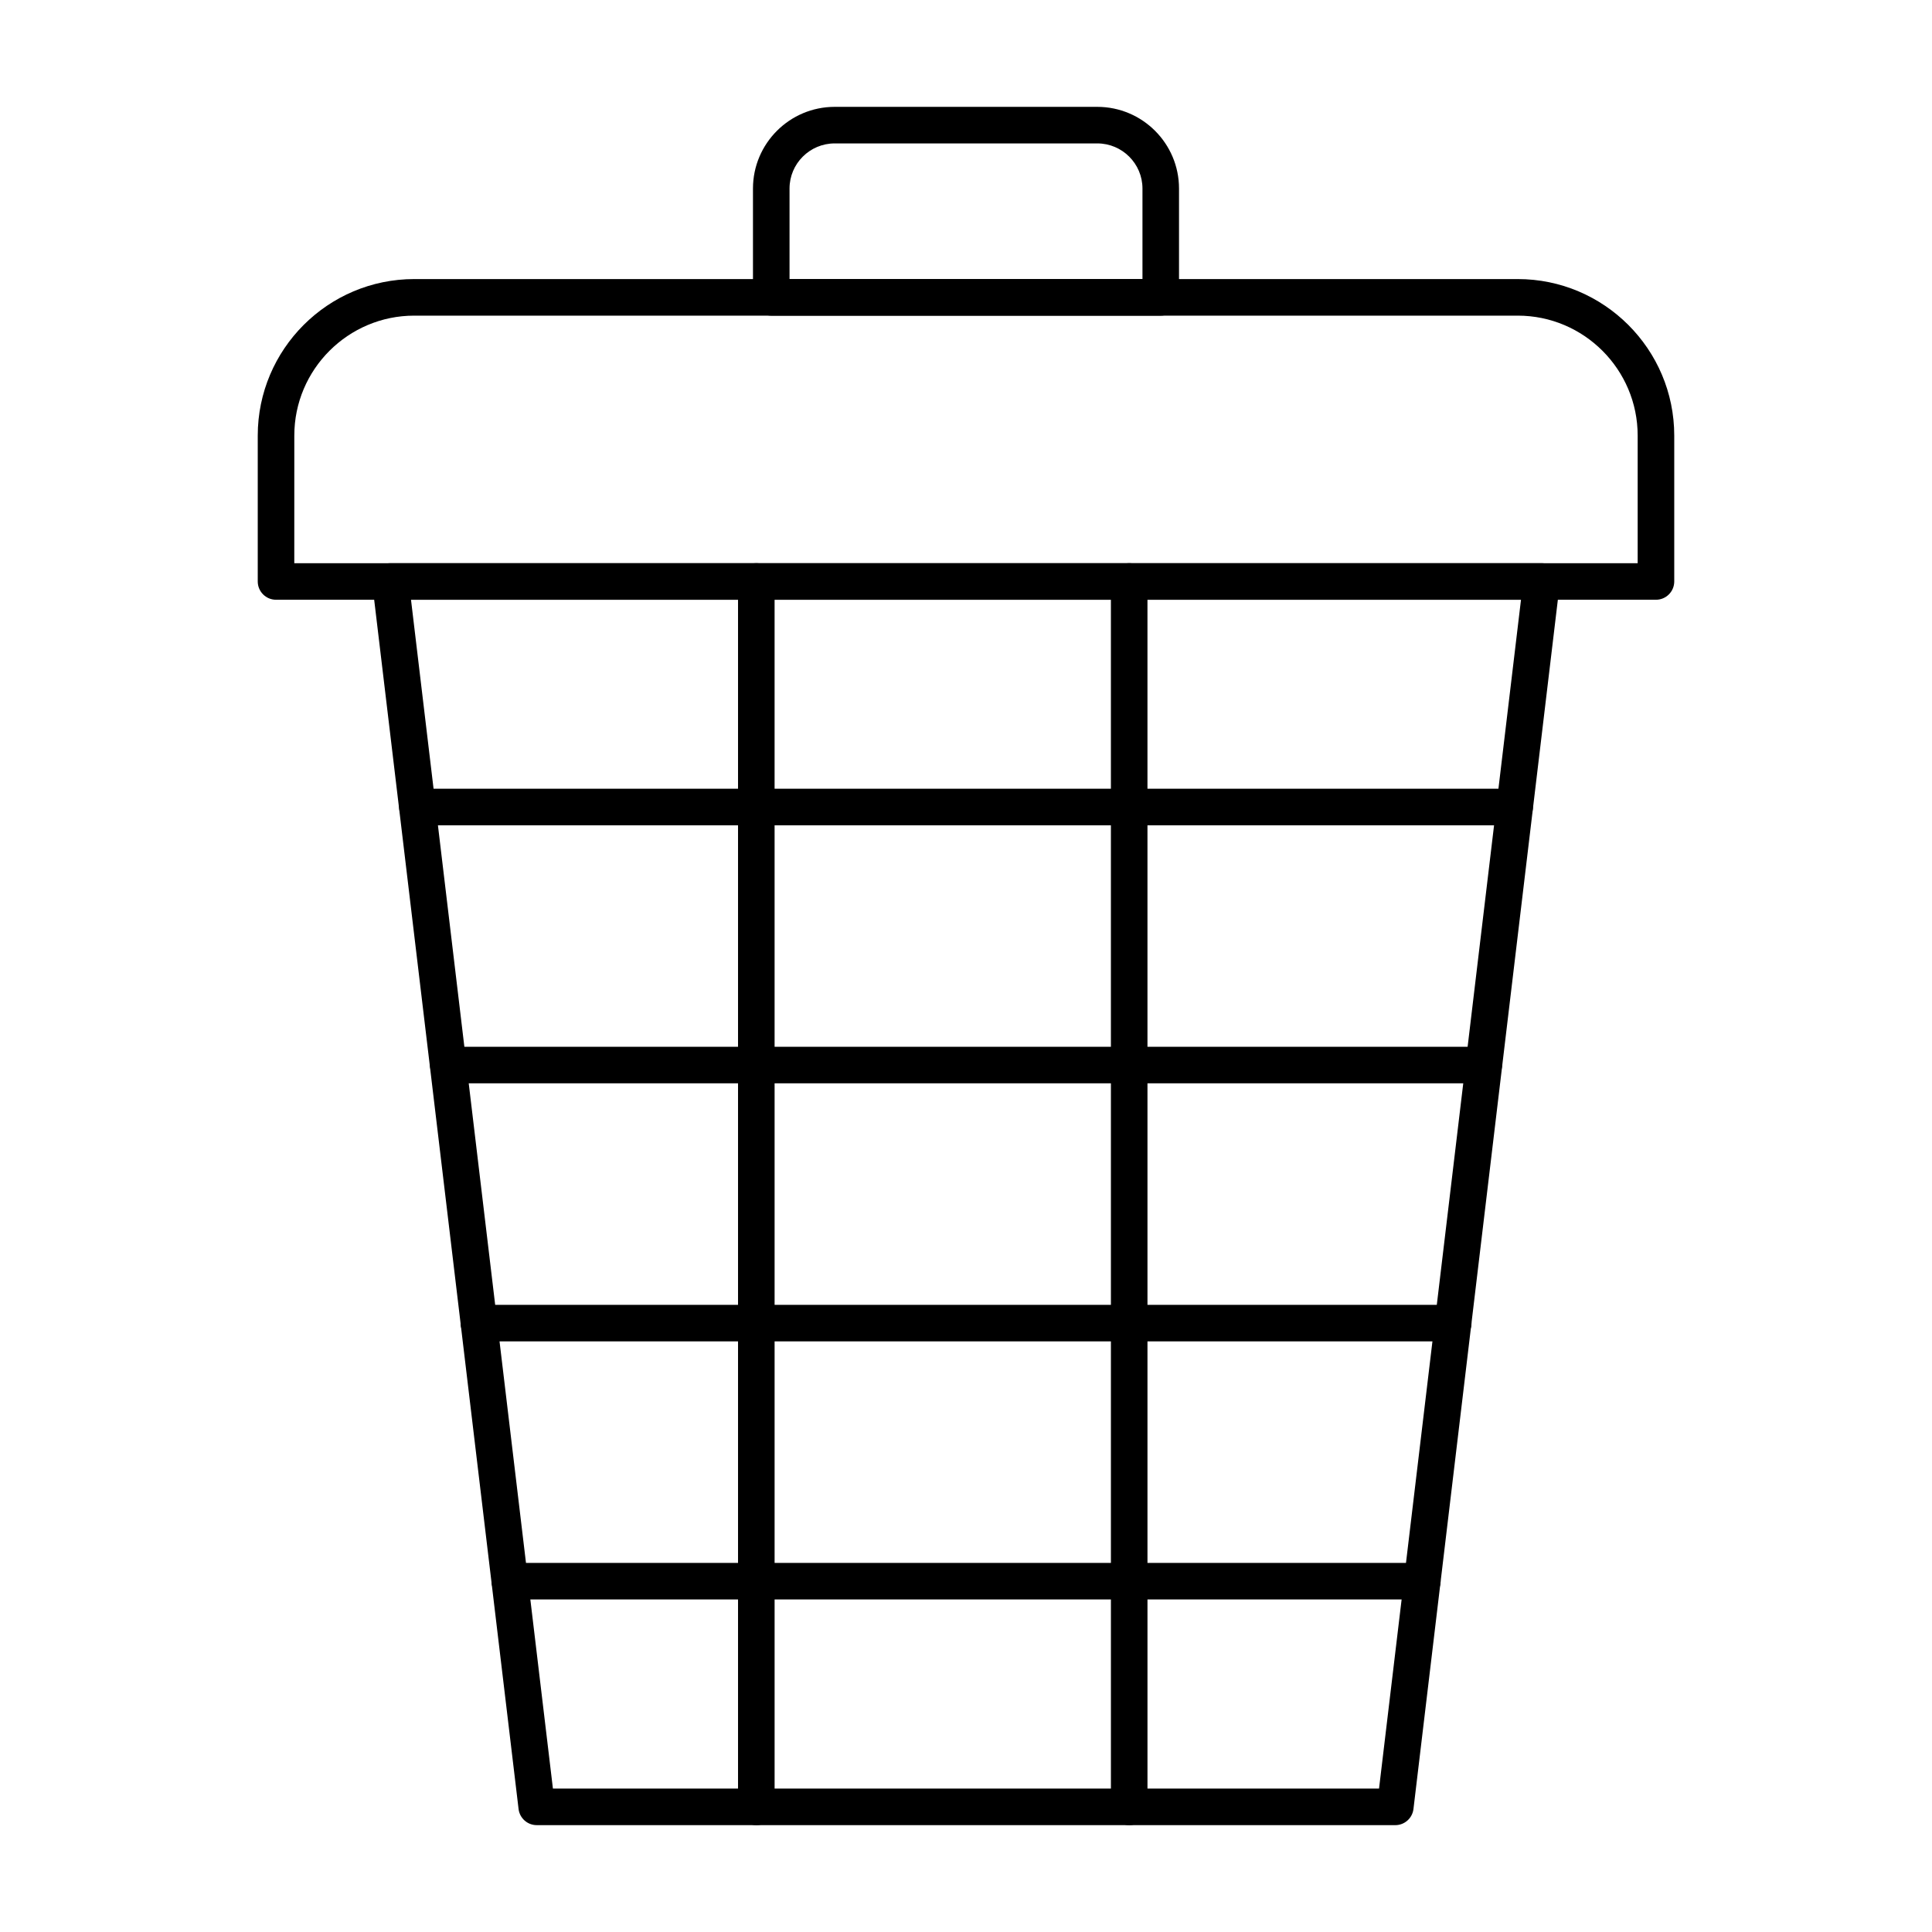
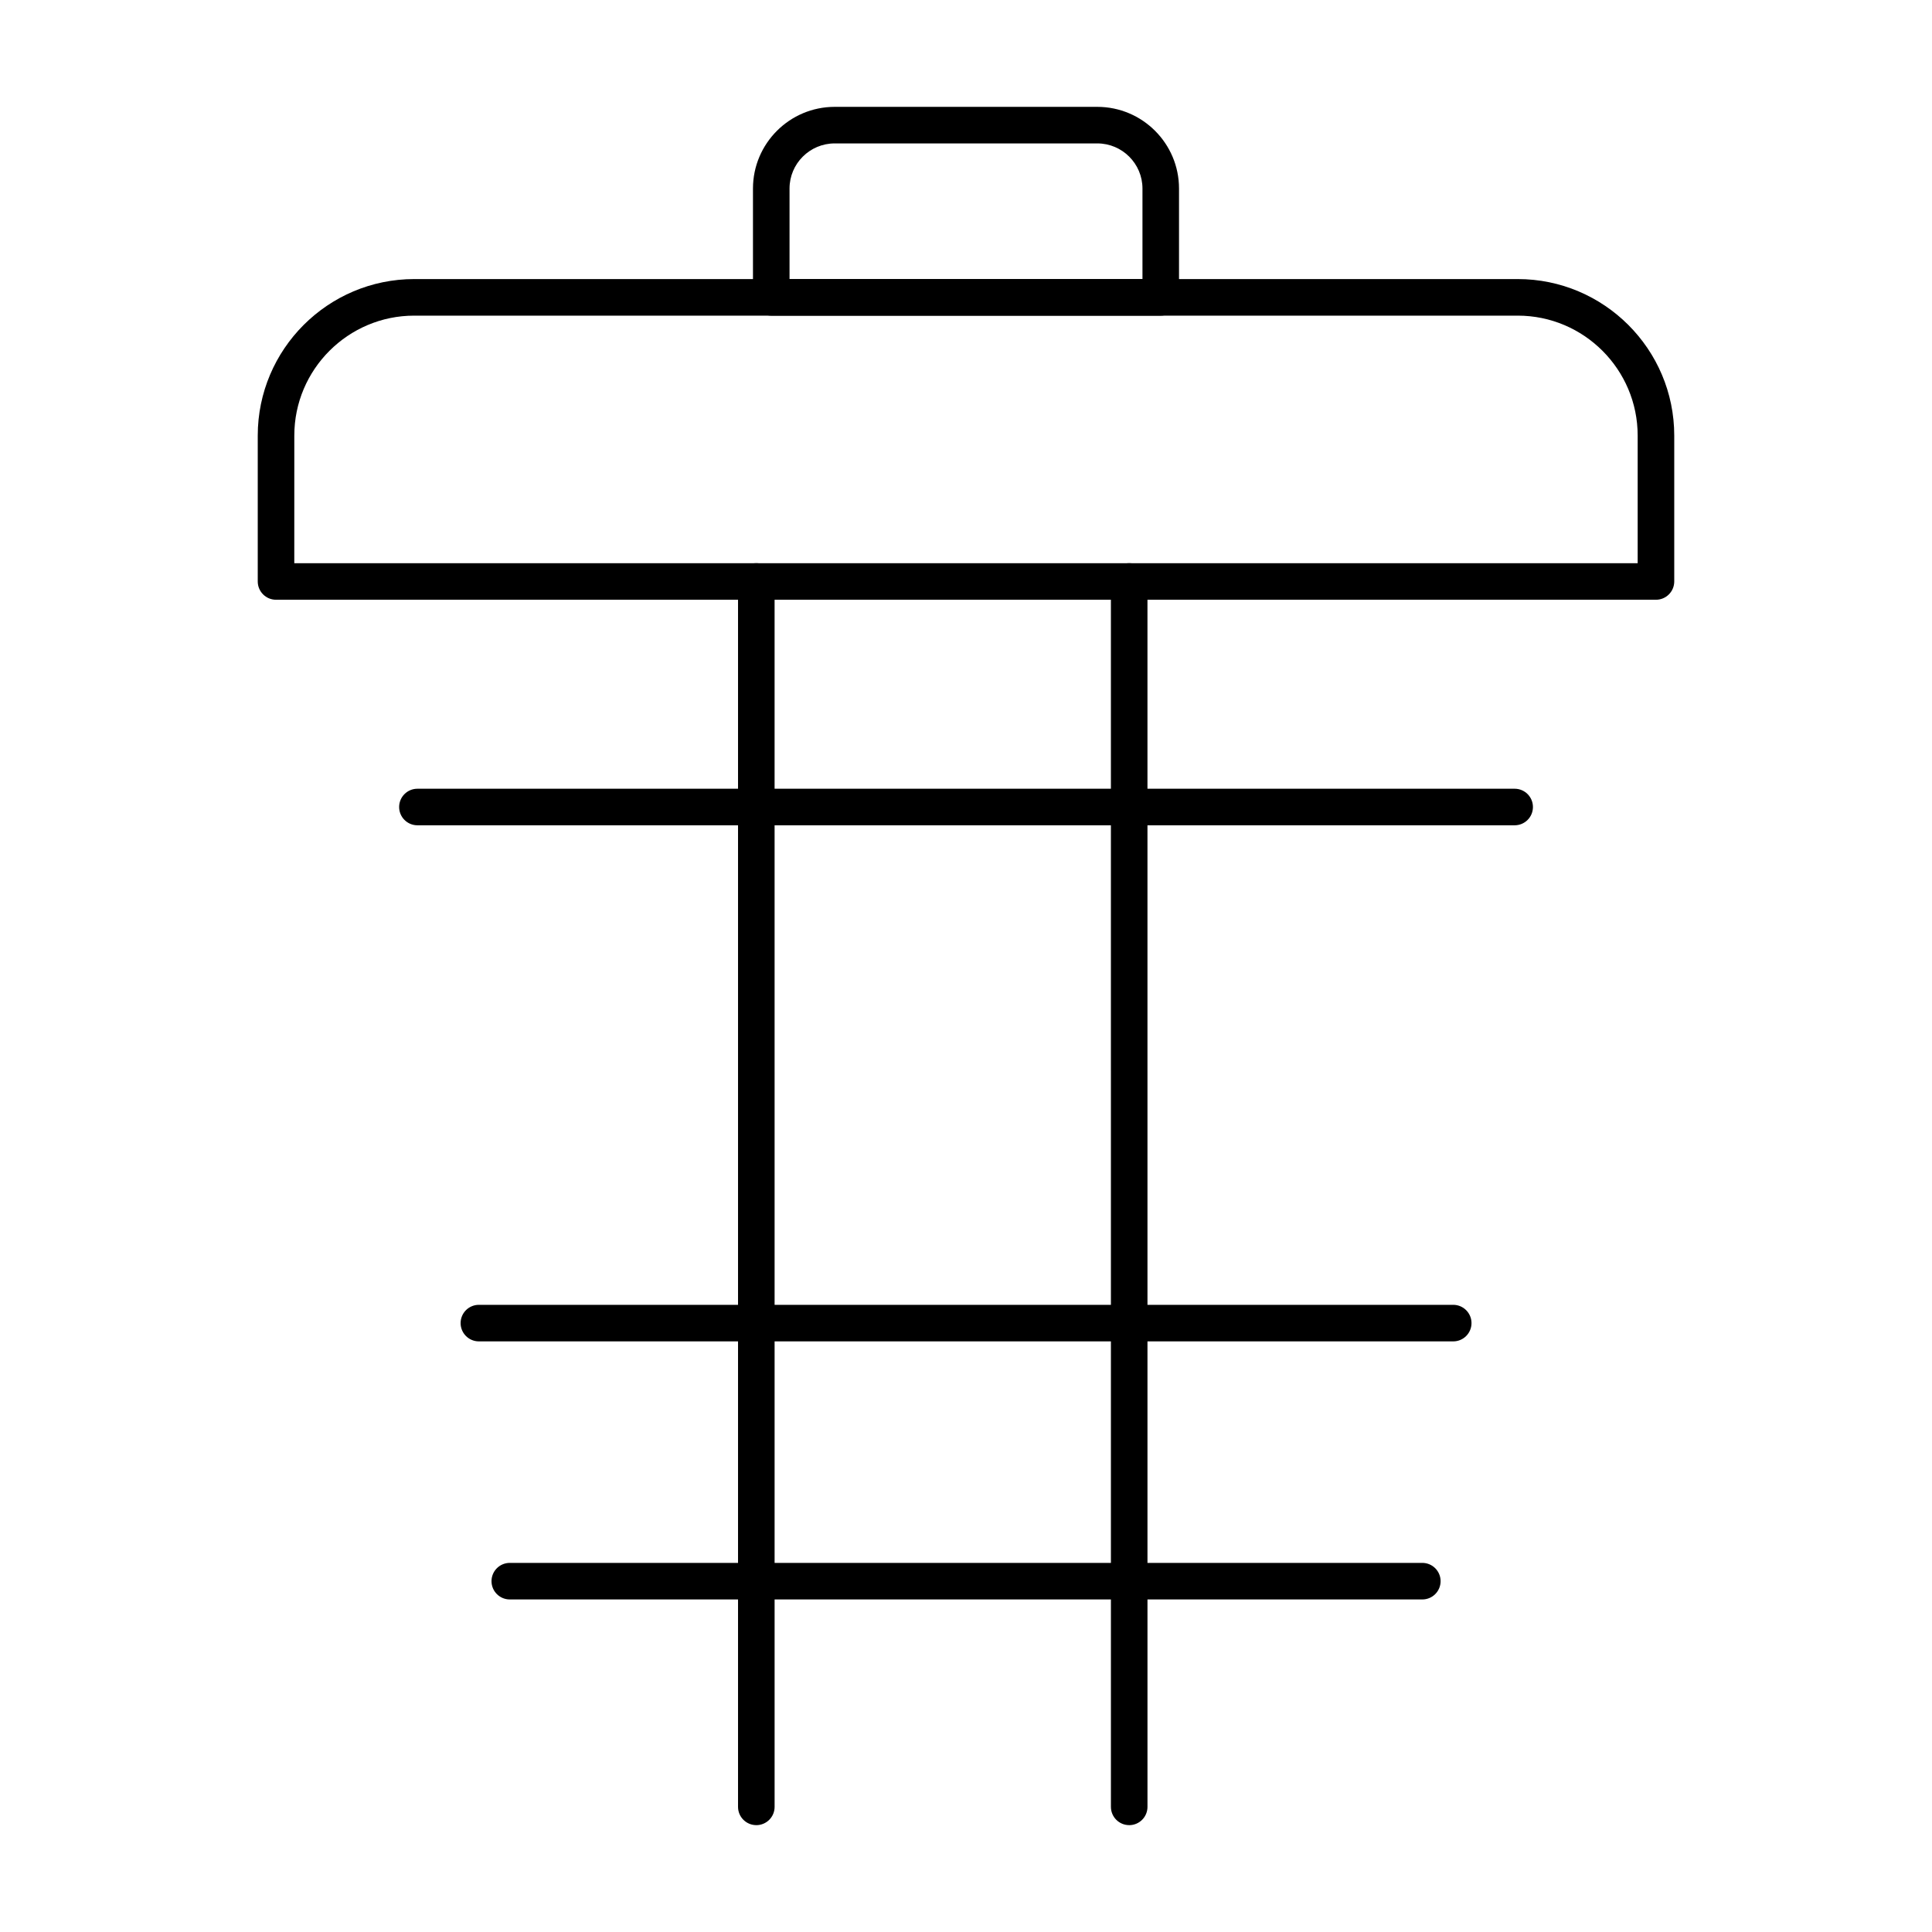
<svg xmlns="http://www.w3.org/2000/svg" fill="#000000" width="800px" height="800px" version="1.1" viewBox="144 144 512 512">
  <g>
-     <path d="m513.76 627.68h-227.52c-2.457 0-4.519-1.836-4.812-4.266l-38.777-324.74c-0.16-1.383 0.27-2.754 1.188-3.793 0.922-1.031 2.238-1.629 3.625-1.629h305.08c1.387 0 2.703 0.598 3.625 1.629 0.918 1.039 1.348 2.414 1.188 3.793l-38.777 324.74c-0.297 2.434-2.359 4.269-4.816 4.269zm-223.23-9.691h218.93l37.621-315.05h-294.16z" />
    <path d="m582.85 302.94h-365.7c-2.676 0-4.844-2.168-4.844-4.844v-38.66c0-22.867 18.605-41.48 41.477-41.48h292.43c22.875 0 41.48 18.609 41.48 41.48v38.66c-0.004 2.676-2.168 4.844-4.848 4.844zm-360.86-9.688h356.01v-33.816c0-17.531-14.262-31.789-31.789-31.789h-292.43c-17.527 0-31.785 14.258-31.785 31.789z" />
-     <path d="m537.21 431.09h-274.41c-2.676 0-4.844-2.168-4.844-4.844 0-2.676 2.168-4.844 4.844-4.844h274.41c2.676 0 4.844 2.168 4.844 4.844 0 2.676-2.168 4.844-4.844 4.844z" />
    <path d="m529.12 499.48h-258.21c-2.676 0-4.844-2.168-4.844-4.844 0-2.676 2.168-4.844 4.844-4.844h258.21c2.676 0 4.844 2.168 4.844 4.844 0 2.68-2.168 4.844-4.844 4.844z" />
    <path d="m520.93 567.87h-241.83c-2.676 0-4.844-2.168-4.844-4.844 0-2.676 2.168-4.844 4.844-4.844h241.83c2.676 0 4.844 2.168 4.844 4.844 0 2.676-2.164 4.844-4.844 4.844z" />
    <path d="m545.4 362.71h-290.78c-2.676 0-4.844-2.168-4.844-4.844 0-2.676 2.168-4.844 4.844-4.844h290.78c2.676 0 4.844 2.168 4.844 4.844 0.004 2.676-2.164 4.844-4.844 4.844z" />
    <path d="m344.43 627.68c-2.676 0-4.844-2.168-4.844-4.844v-324.74c0-2.676 2.168-4.844 4.844-4.844 2.676 0 4.844 2.168 4.844 4.844l0.004 324.74c0 2.68-2.168 4.848-4.848 4.848z" />
    <path d="m443.25 627.68c-2.676 0-4.844-2.168-4.844-4.844l-0.004-324.74c0-2.676 2.168-4.844 4.844-4.844s4.844 2.168 4.844 4.844l0.004 324.74c0 2.68-2.168 4.848-4.844 4.848z" />
    <path d="m451.61 227.65h-103.22c-2.676 0-4.844-2.168-4.844-4.844v-28.84c0-11.941 9.719-21.648 21.656-21.648h69.594c11.941 0 21.656 9.707 21.656 21.648v28.84c0 2.676-2.164 4.844-4.844 4.844zm-98.375-9.691h93.531v-23.992c0-6.594-5.371-11.961-11.969-11.961h-69.594c-6.598 0-11.969 5.363-11.969 11.961z" />
  </g>
</svg>